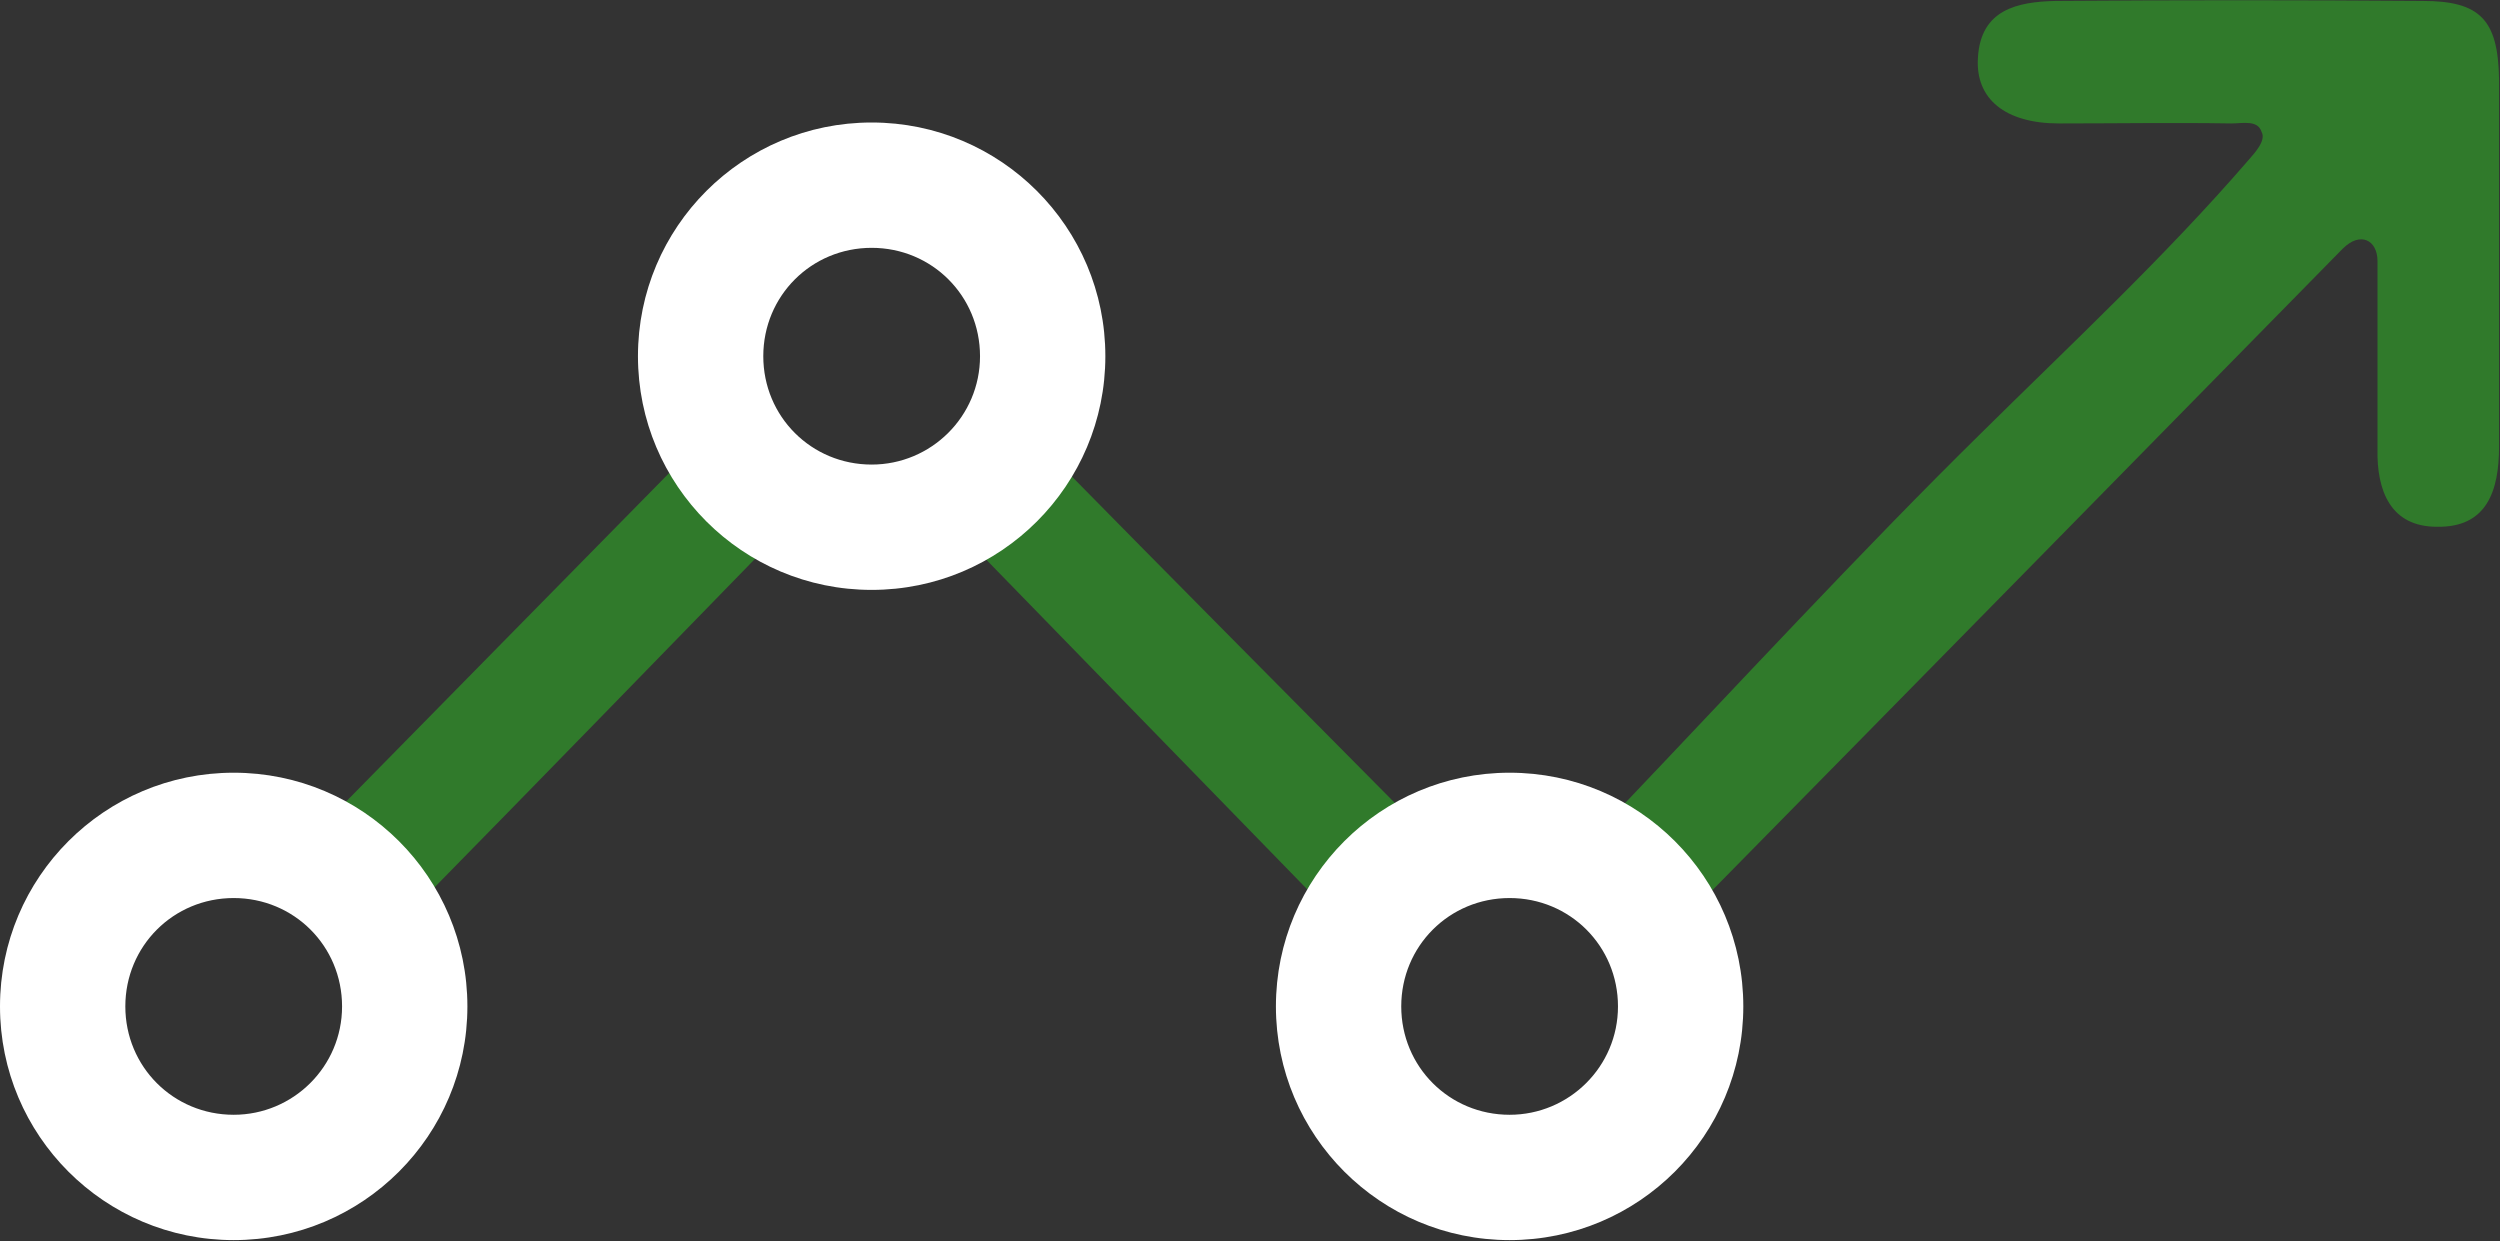
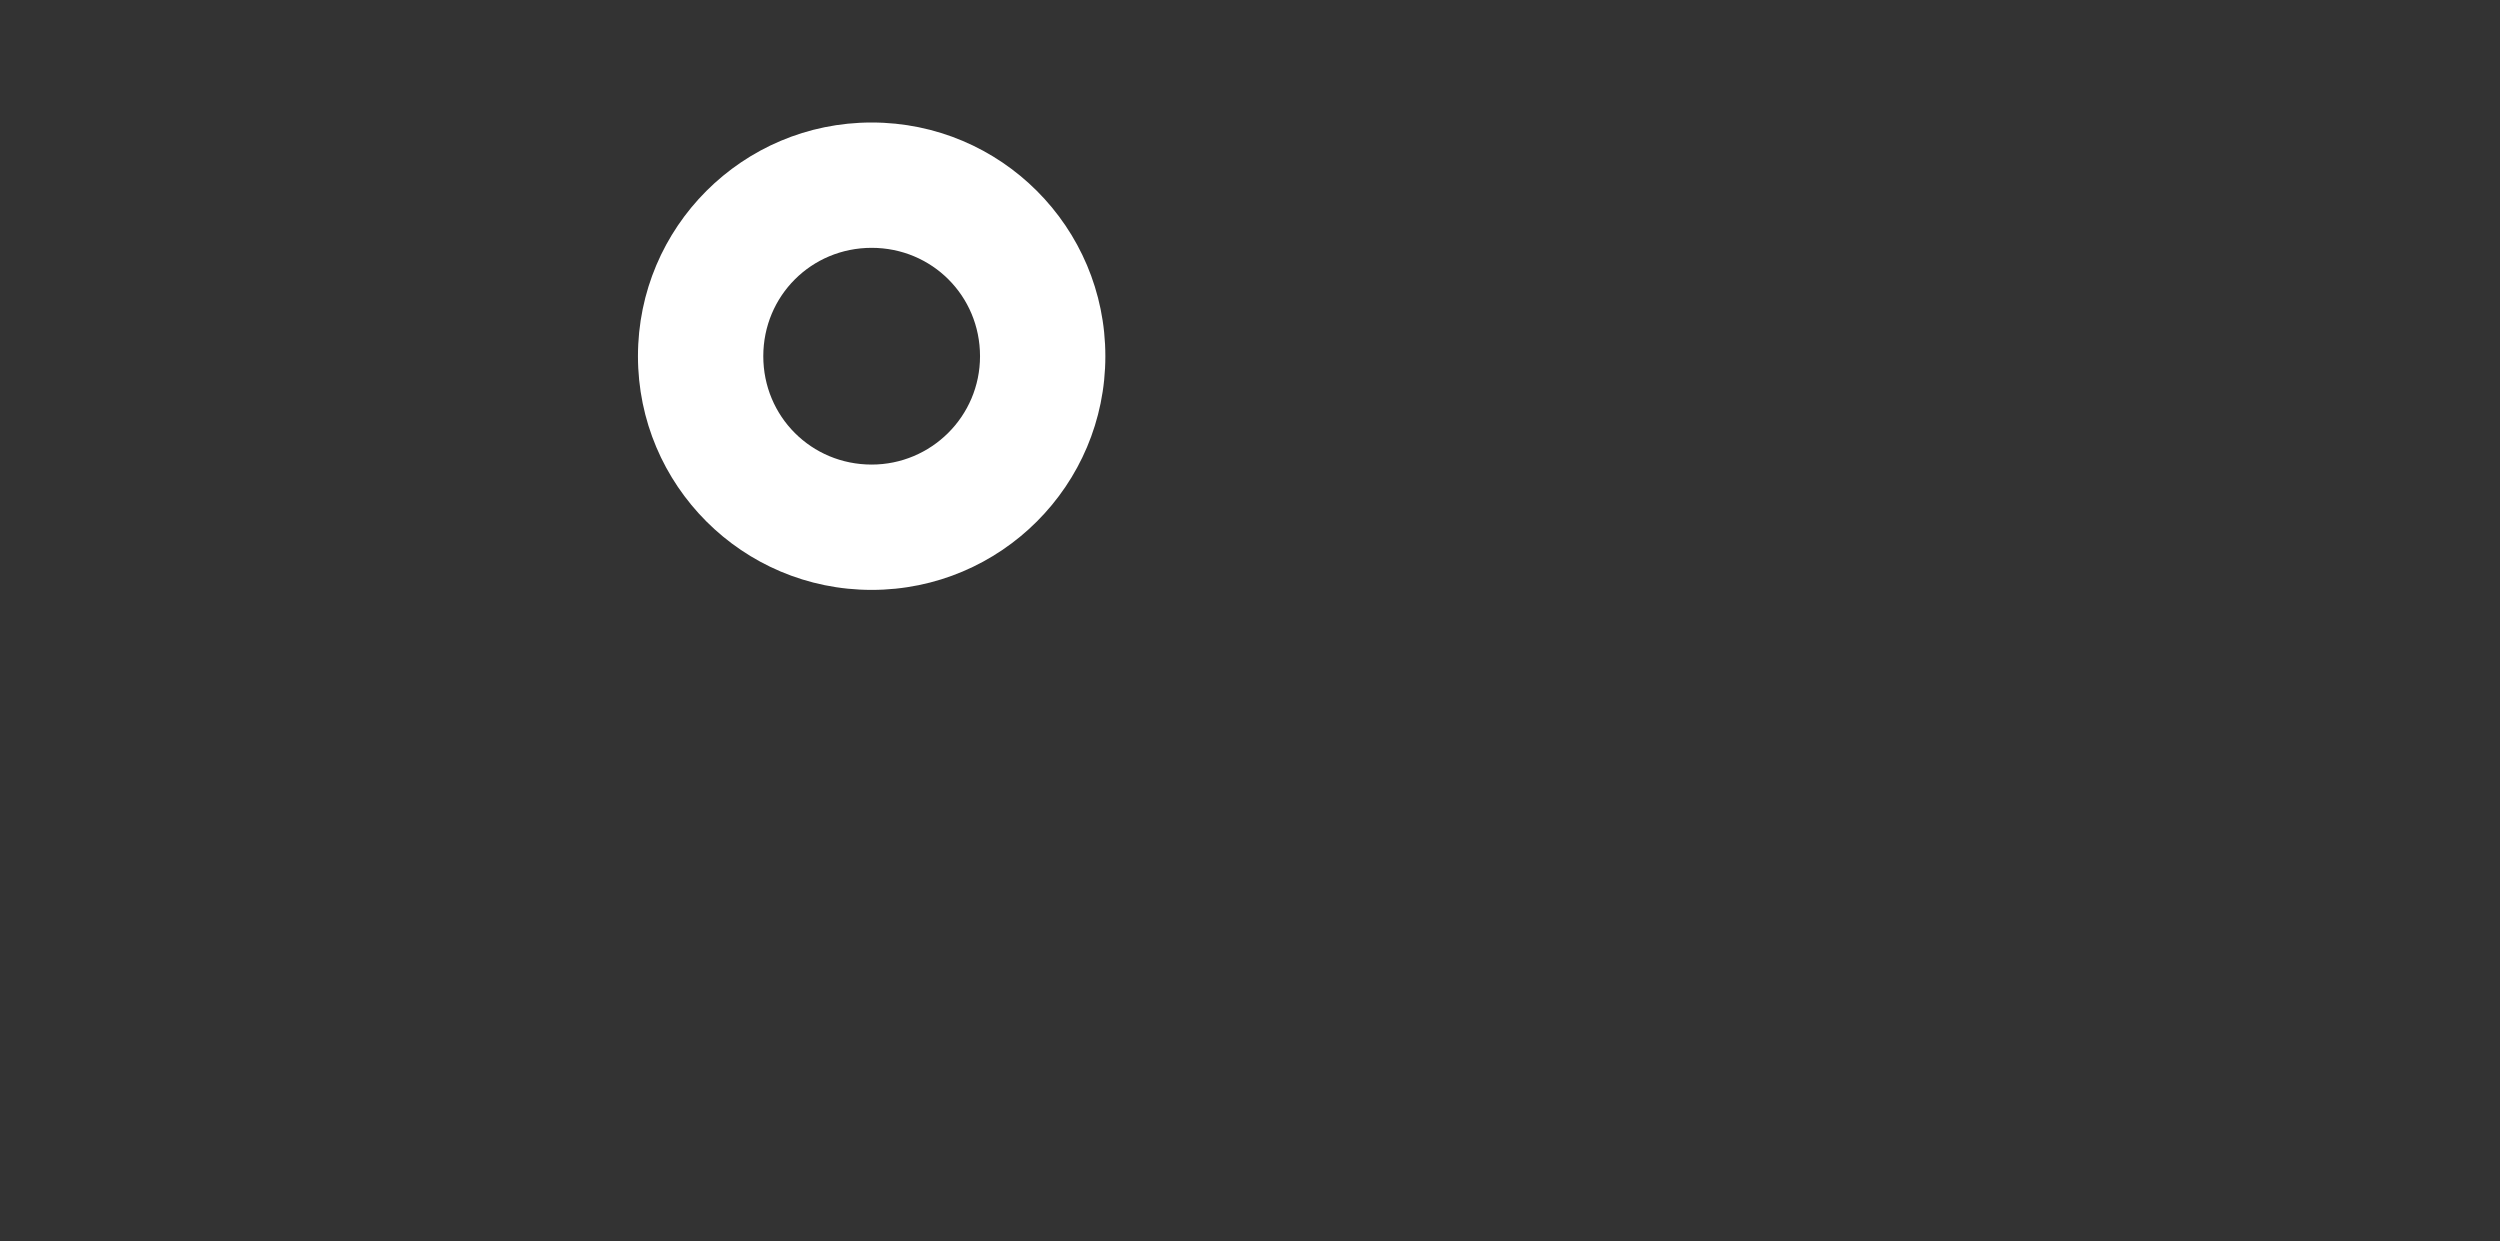
<svg xmlns="http://www.w3.org/2000/svg" viewBox="0 0 26.53 13.17">
  <rect x="0" y="0" width="26.53" height="13.17" fill="#333333" stroke="none" />
  <defs>
    <style>      .cls-1 {        fill: #fff;      }      .cls-2 {        fill: #307a2b;      }    </style>
  </defs>
  <g>
    <g id="Capa_1">
      <g>
        <g>
-           <path class="cls-2" d="M17.2,8.57c1.21-1.27,2.56-2.73,3.81-3.96.97-.96,1.96-1.88,2.85-2.91.07-.08.19-.21.14-.3-.04-.13-.2-.09-.32-.09-.61-.01-1.22,0-1.83,0-.57,0-.89-.26-.86-.7.03-.51.42-.59.82-.6,1.3-.01,2.6-.01,3.9,0,.61,0,.8.2.81.83,0,1.3,0,2.6,0,3.9,0,.47-.13.86-.66.85-.49,0-.64-.38-.63-.83,0-.55,0-1.45,0-1.99,0-.22-.18-.32-.37-.13-1.08,1.1-4.83,4.92-6.79,6.91-.36-.26-.71-.53-.88-.97Z" />
-           <path class="cls-2" d="M10.35,5.83c.29-.31.58-.62.87-.93,1.1,1.12,2.6,2.63,3.71,3.75-.2.41-.54.69-.89.96-1.1-1.13-2.59-2.66-3.69-3.79Z" />
-           <path class="cls-2" d="M4.5,9.54c-.33-.29-.73-.52-.9-.96,1.08-1.1,2.47-2.51,3.55-3.61.38.22.63.58.96.86-1.11,1.14-2.5,2.57-3.61,3.7Z" />
-         </g>
+           </g>
        <path class="cls-1" d="M6.77,3.78c0-1.37,1.11-2.48,2.48-2.48s2.48,1.11,2.48,2.48-1.11,2.48-2.48,2.48-2.48-1.11-2.48-2.48ZM9.25,4.93c.63,0,1.15-.51,1.15-1.15s-.51-1.15-1.15-1.15-1.15.51-1.15,1.15.51,1.15,1.15,1.15Z" />
-         <path class="cls-1" d="M13.54,10.68c0-1.37,1.11-2.48,2.48-2.48s2.48,1.11,2.48,2.48-1.11,2.48-2.48,2.48-2.48-1.11-2.48-2.48ZM16.02,11.83c.63,0,1.15-.51,1.15-1.15s-.51-1.15-1.15-1.15-1.15.51-1.15,1.15.51,1.15,1.15,1.15Z" />
-         <path class="cls-1" d="M0,10.68c0-1.37,1.11-2.48,2.48-2.48s2.48,1.11,2.48,2.48-1.11,2.48-2.48,2.48-2.48-1.11-2.48-2.48ZM2.48,11.83c.63,0,1.15-.51,1.15-1.15s-.51-1.15-1.15-1.15-1.15.51-1.15,1.15.51,1.15,1.15,1.15Z" />
      </g>
    </g>
  </g>
</svg>